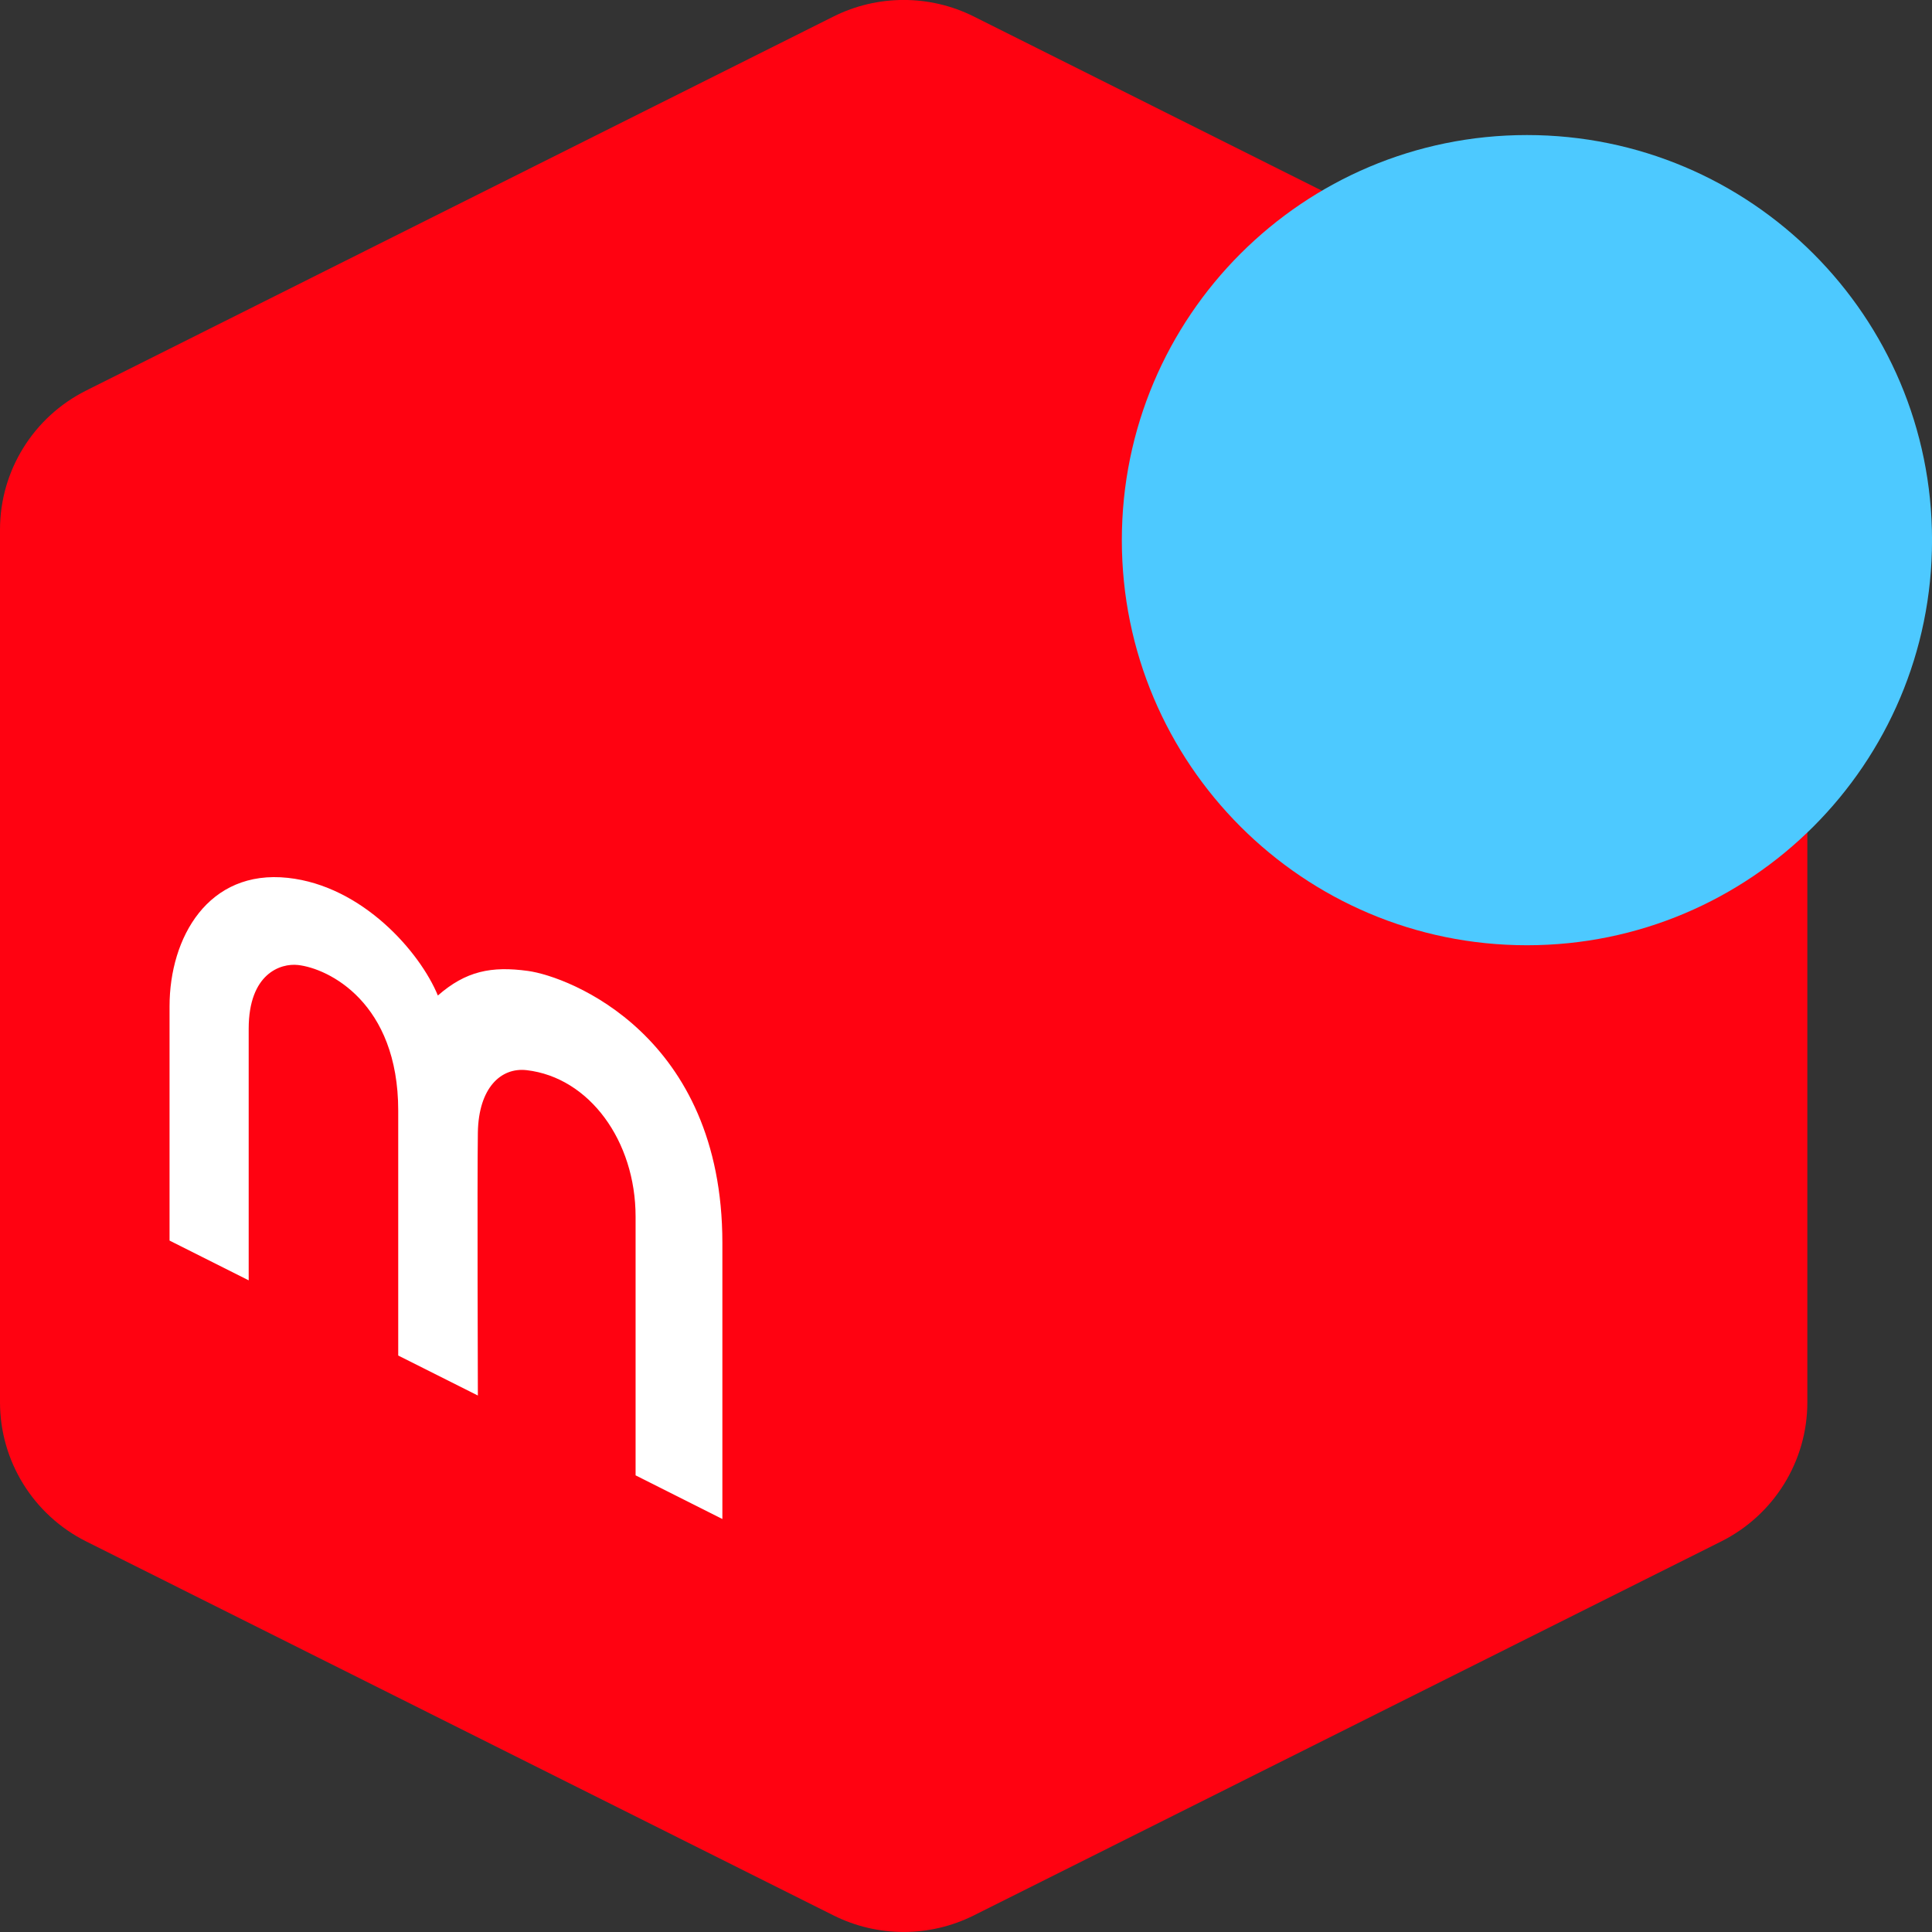
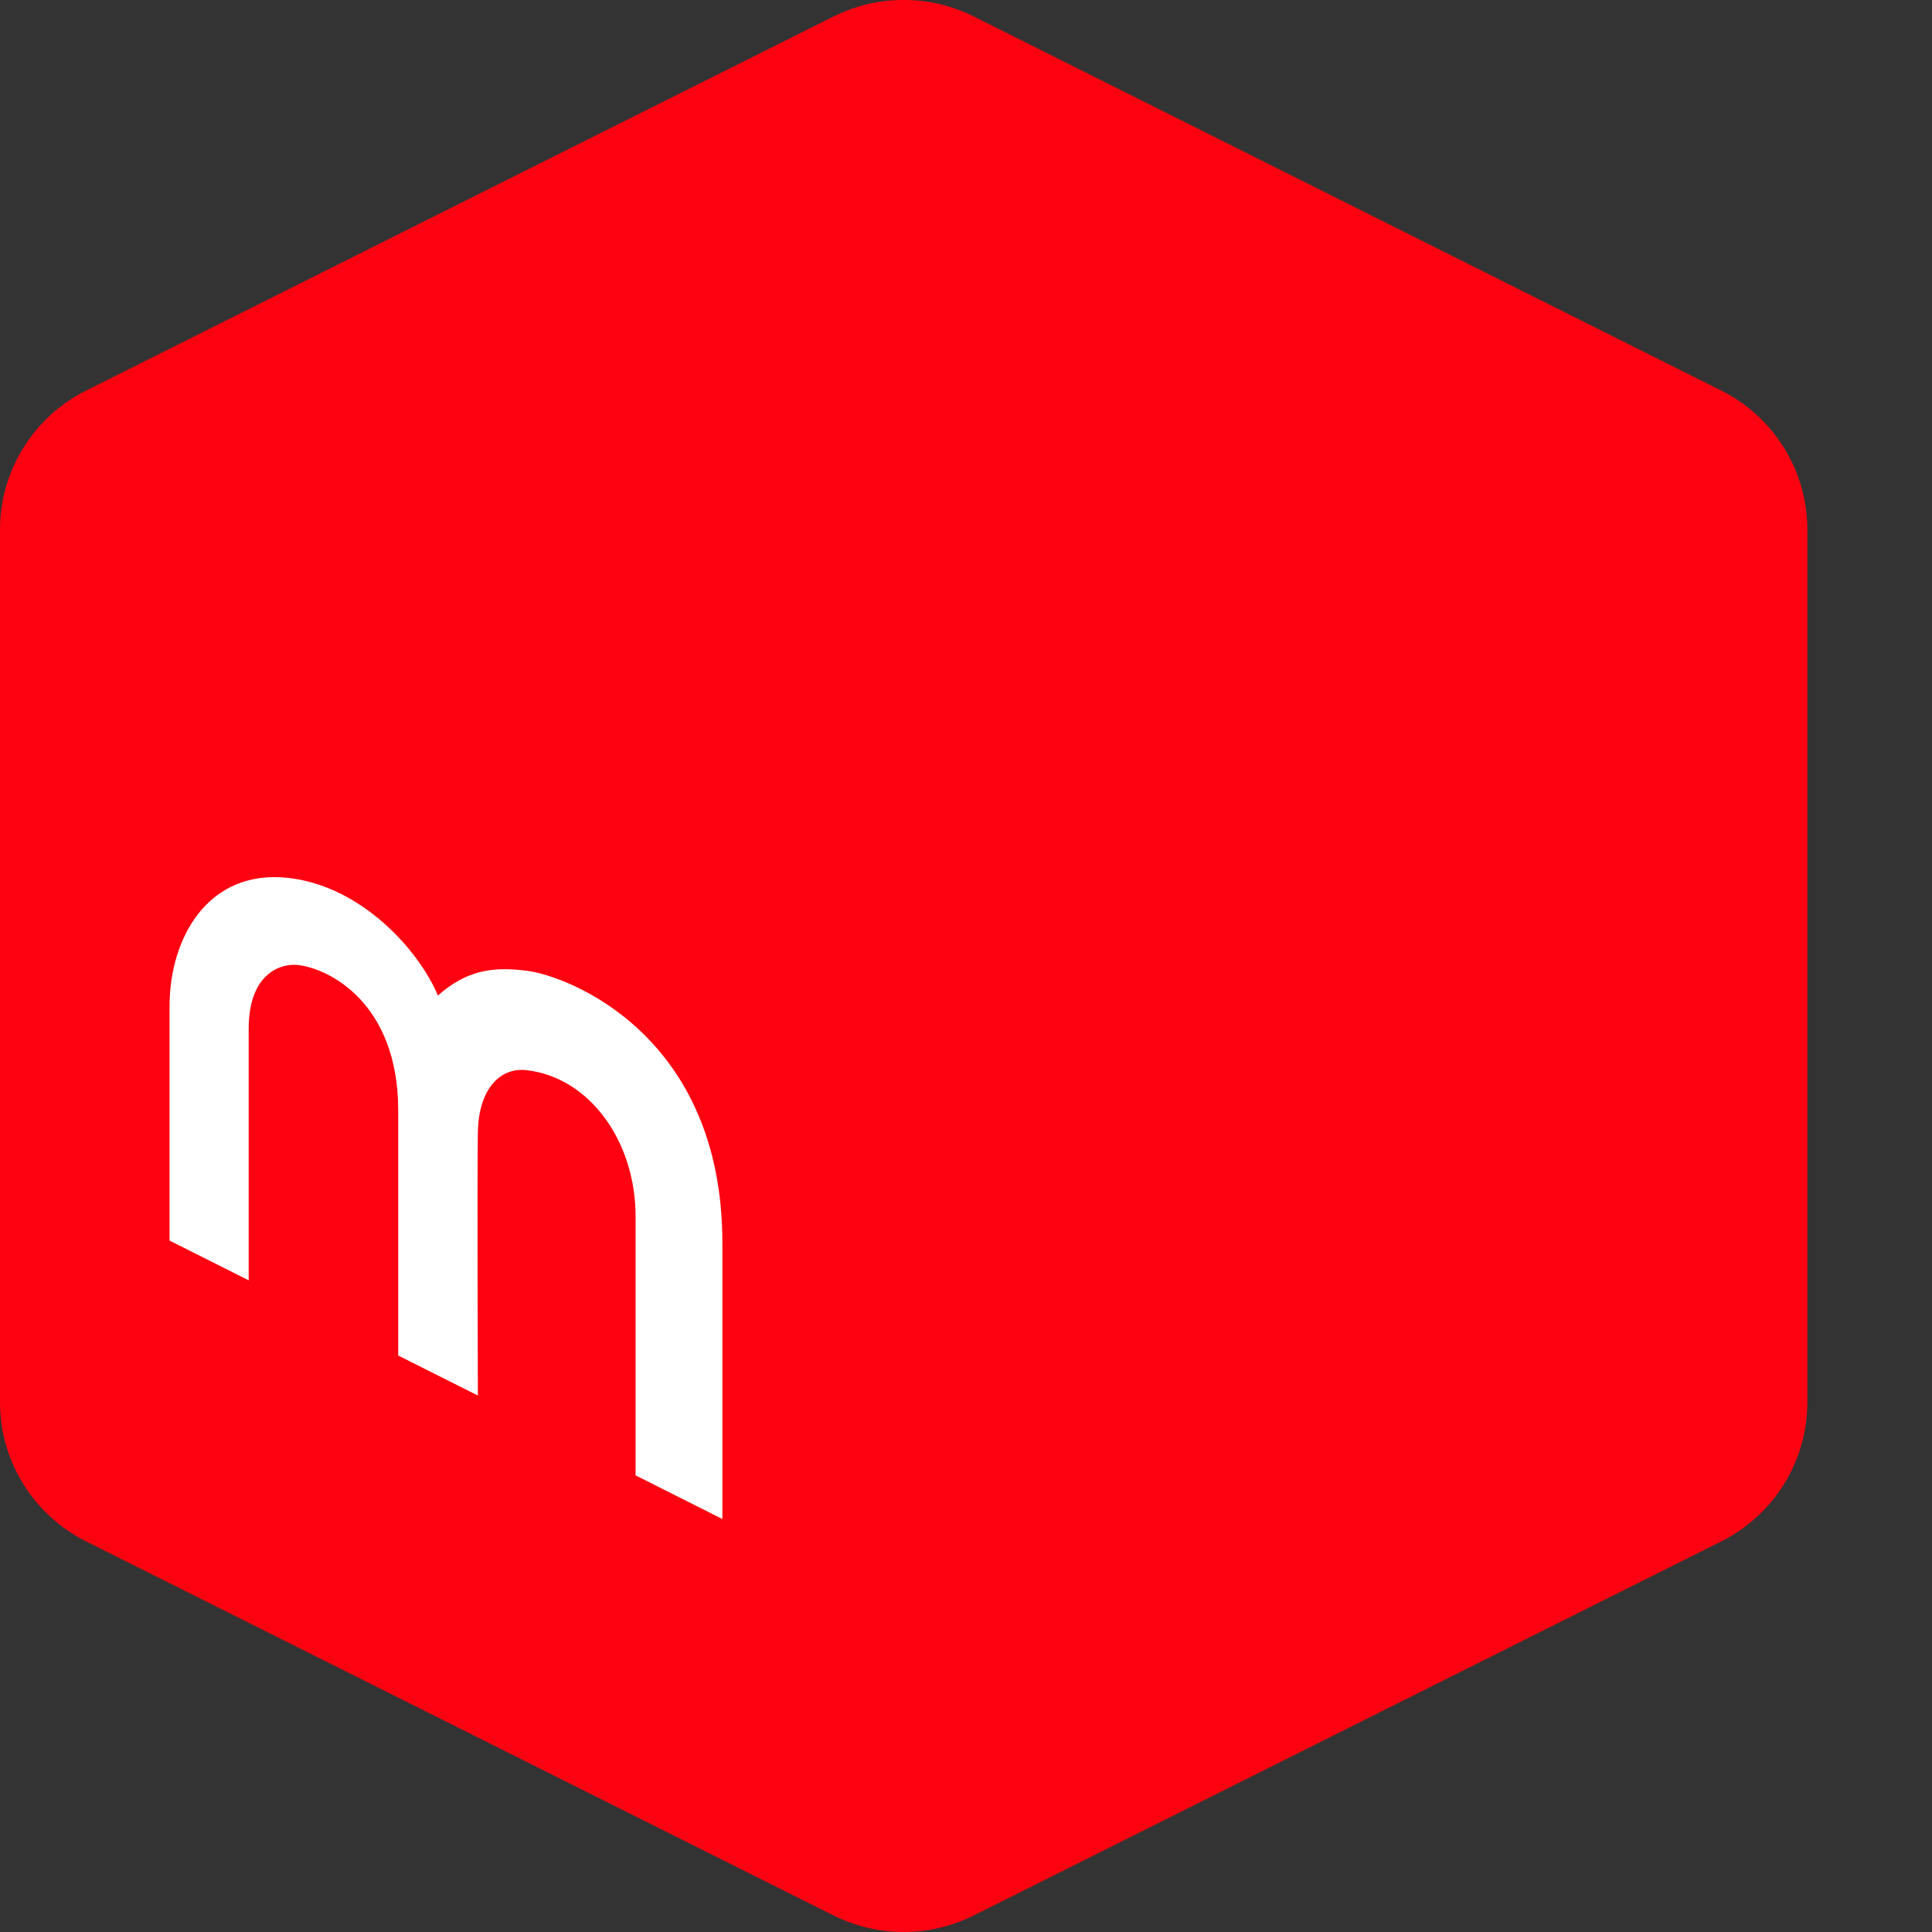
<svg xmlns="http://www.w3.org/2000/svg" width="50" height="50" viewBox="0 0 50 50" fill="none">
  <rect x="0" y="0" width="50" height="50" fill="#333333" stroke="none" />
  <path fill-rule="evenodd" clip-rule="evenodd" d="M25.204 49.57L44.545 39.892C45.912 39.207 46.774 37.814 46.774 36.291V13.707C46.774 12.184 45.912 10.791 44.545 10.107L25.204 0.428C24.061 -0.144 22.713 -0.144 21.57 0.428L2.23 10.107C0.863 10.791 0 12.184 0 13.707V36.291C0 37.814 0.863 39.207 2.23 39.892L21.57 49.57C22.713 50.142 24.061 50.142 25.204 49.57Z" fill="#FF0211" />
-   <path fill-rule="evenodd" clip-rule="evenodd" d="M50.001 13.979C50.001 19.769 45.307 24.463 39.517 24.463C33.727 24.463 29.033 19.769 29.033 13.979C29.033 8.189 33.727 3.495 39.517 3.495C45.307 3.495 50.001 8.189 50.001 13.979Z" fill="#4DC9FF" />
  <path fill-rule="evenodd" clip-rule="evenodd" d="M6.436 33.135L4.388 32.106V26.041C4.388 24.265 5.388 22.495 7.451 22.719C9.381 22.928 10.87 24.64 11.332 25.764C12.055 25.131 12.716 24.997 13.666 25.128C14.721 25.273 18.695 26.788 18.695 32.169V39.312L16.449 38.182V31.487C16.449 29.524 15.249 27.884 13.631 27.696C12.963 27.618 12.387 28.155 12.367 29.307C12.348 30.459 12.367 36.116 12.367 36.116L10.306 35.081V28.743C10.306 25.944 8.501 25.061 7.71 24.974C7.265 24.925 6.436 25.192 6.436 26.625L6.436 33.135Z" fill="white" />
</svg>